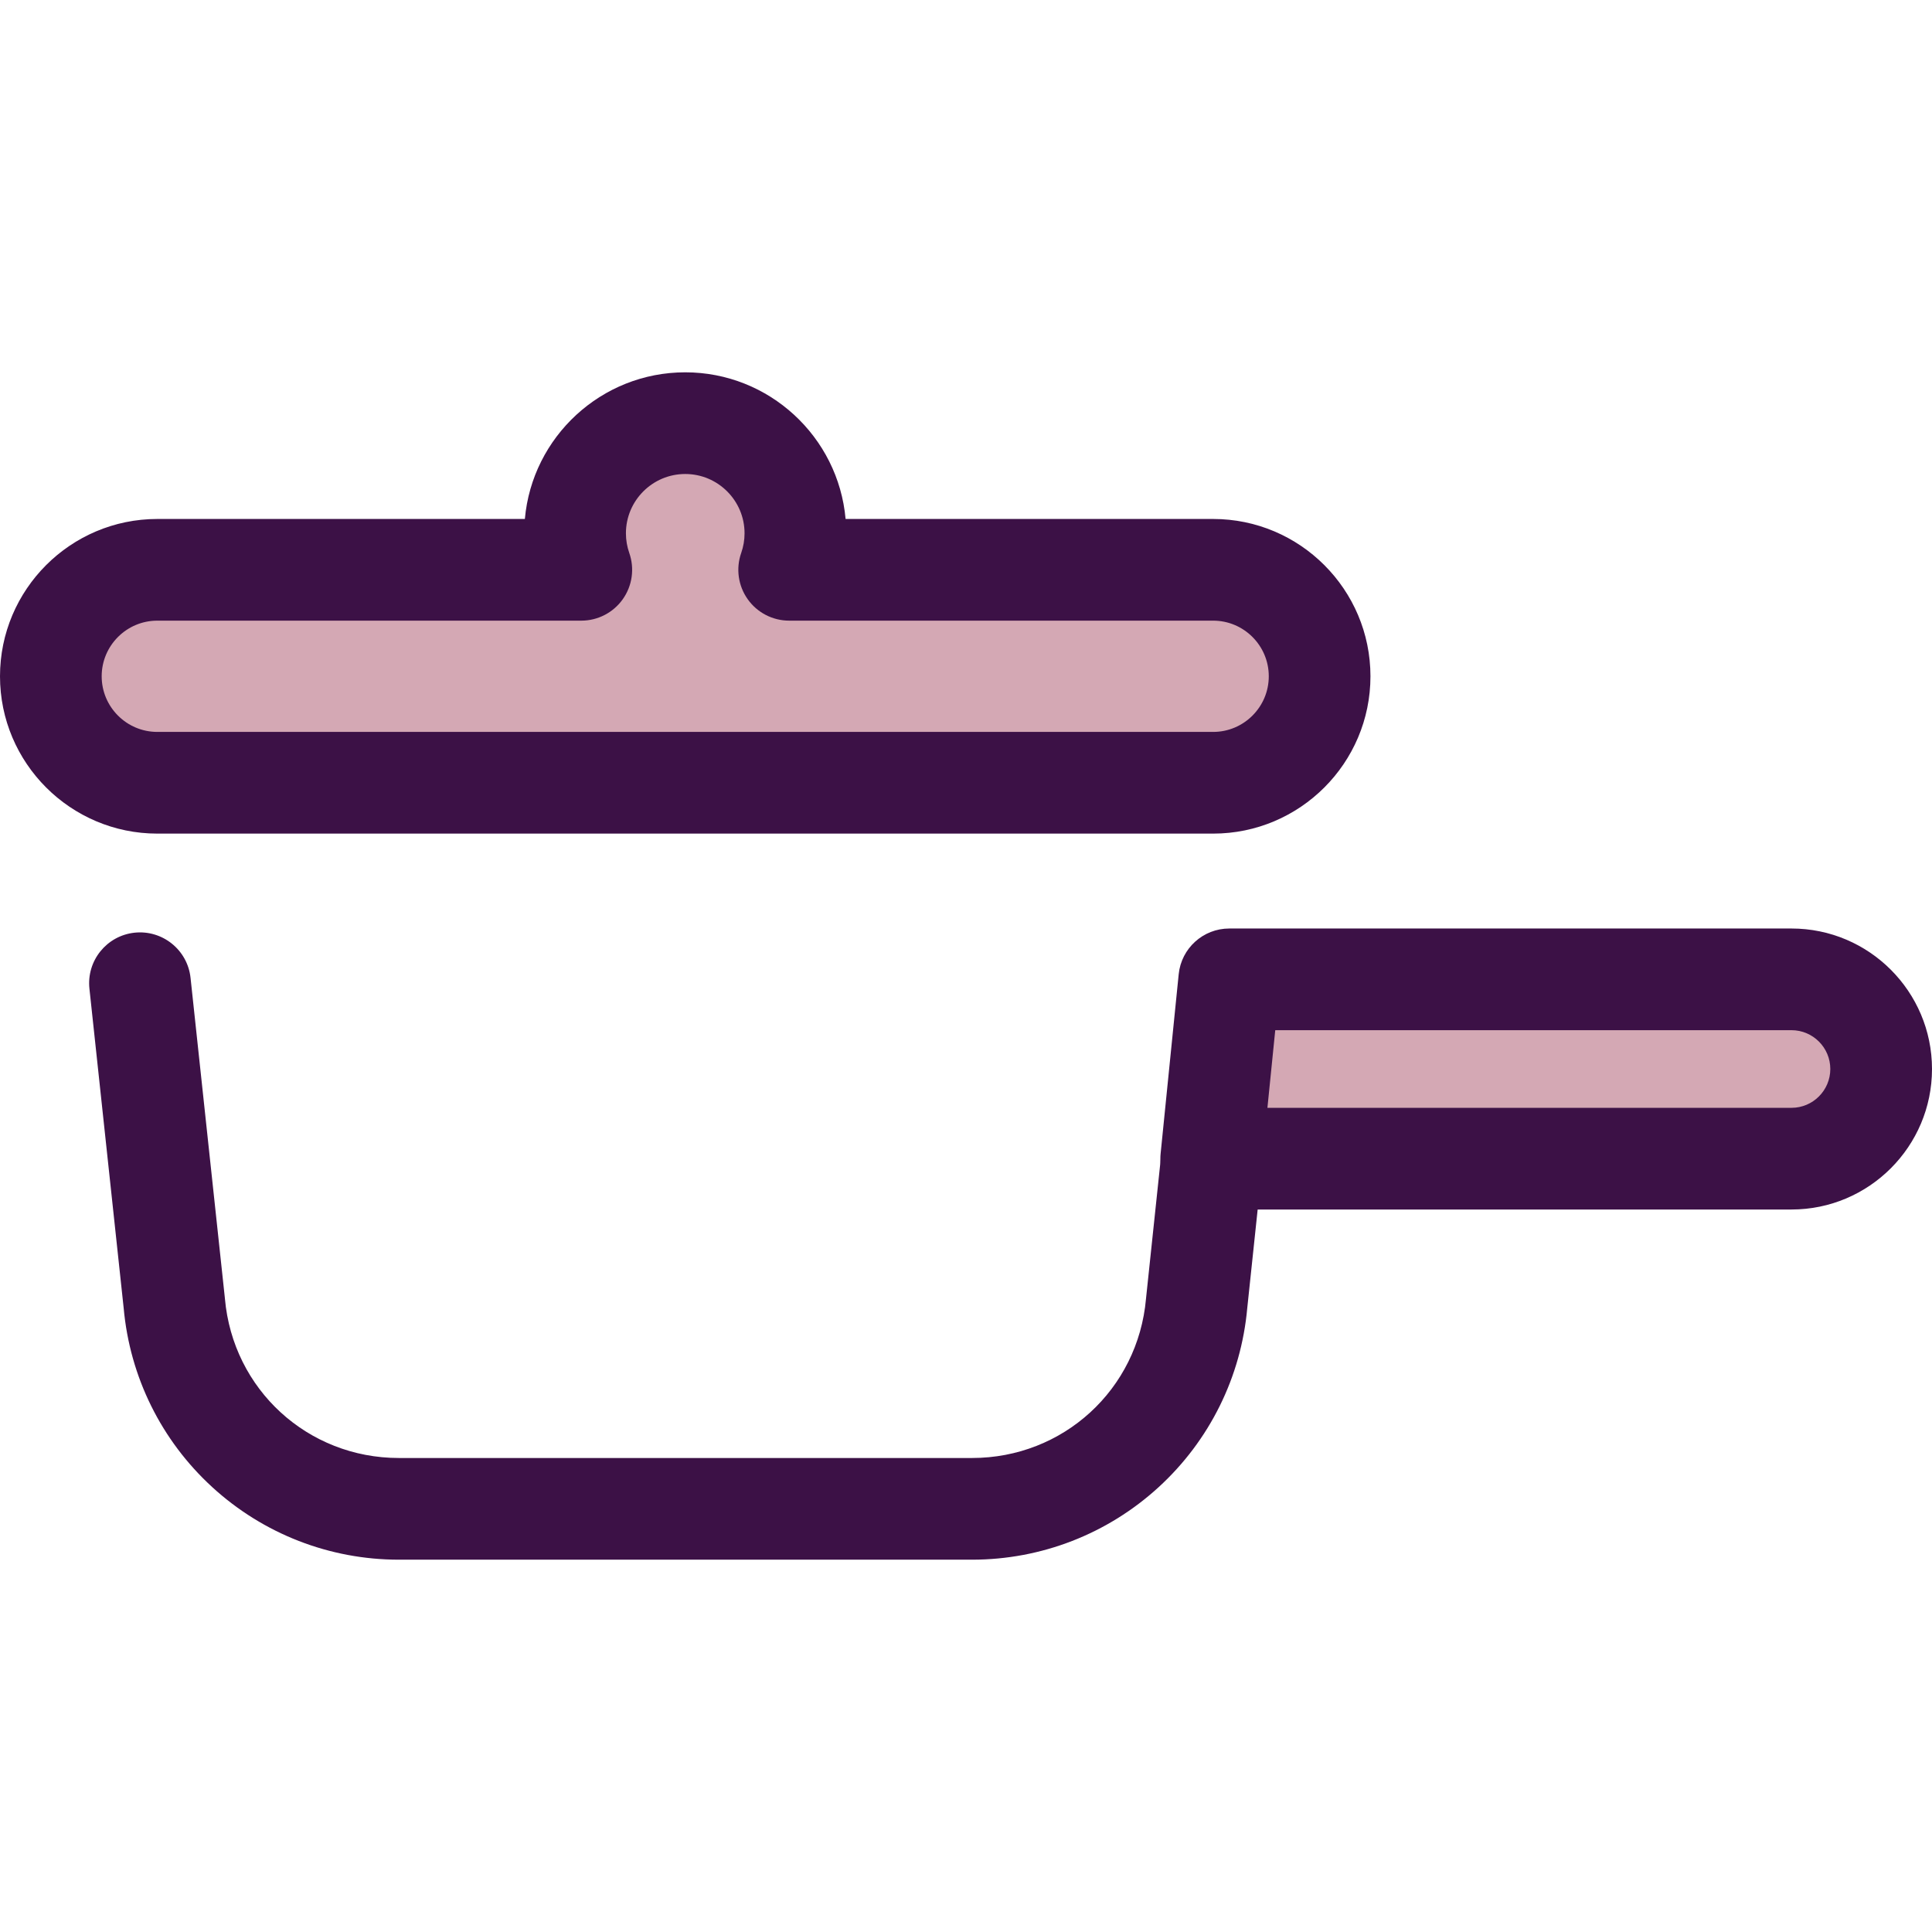
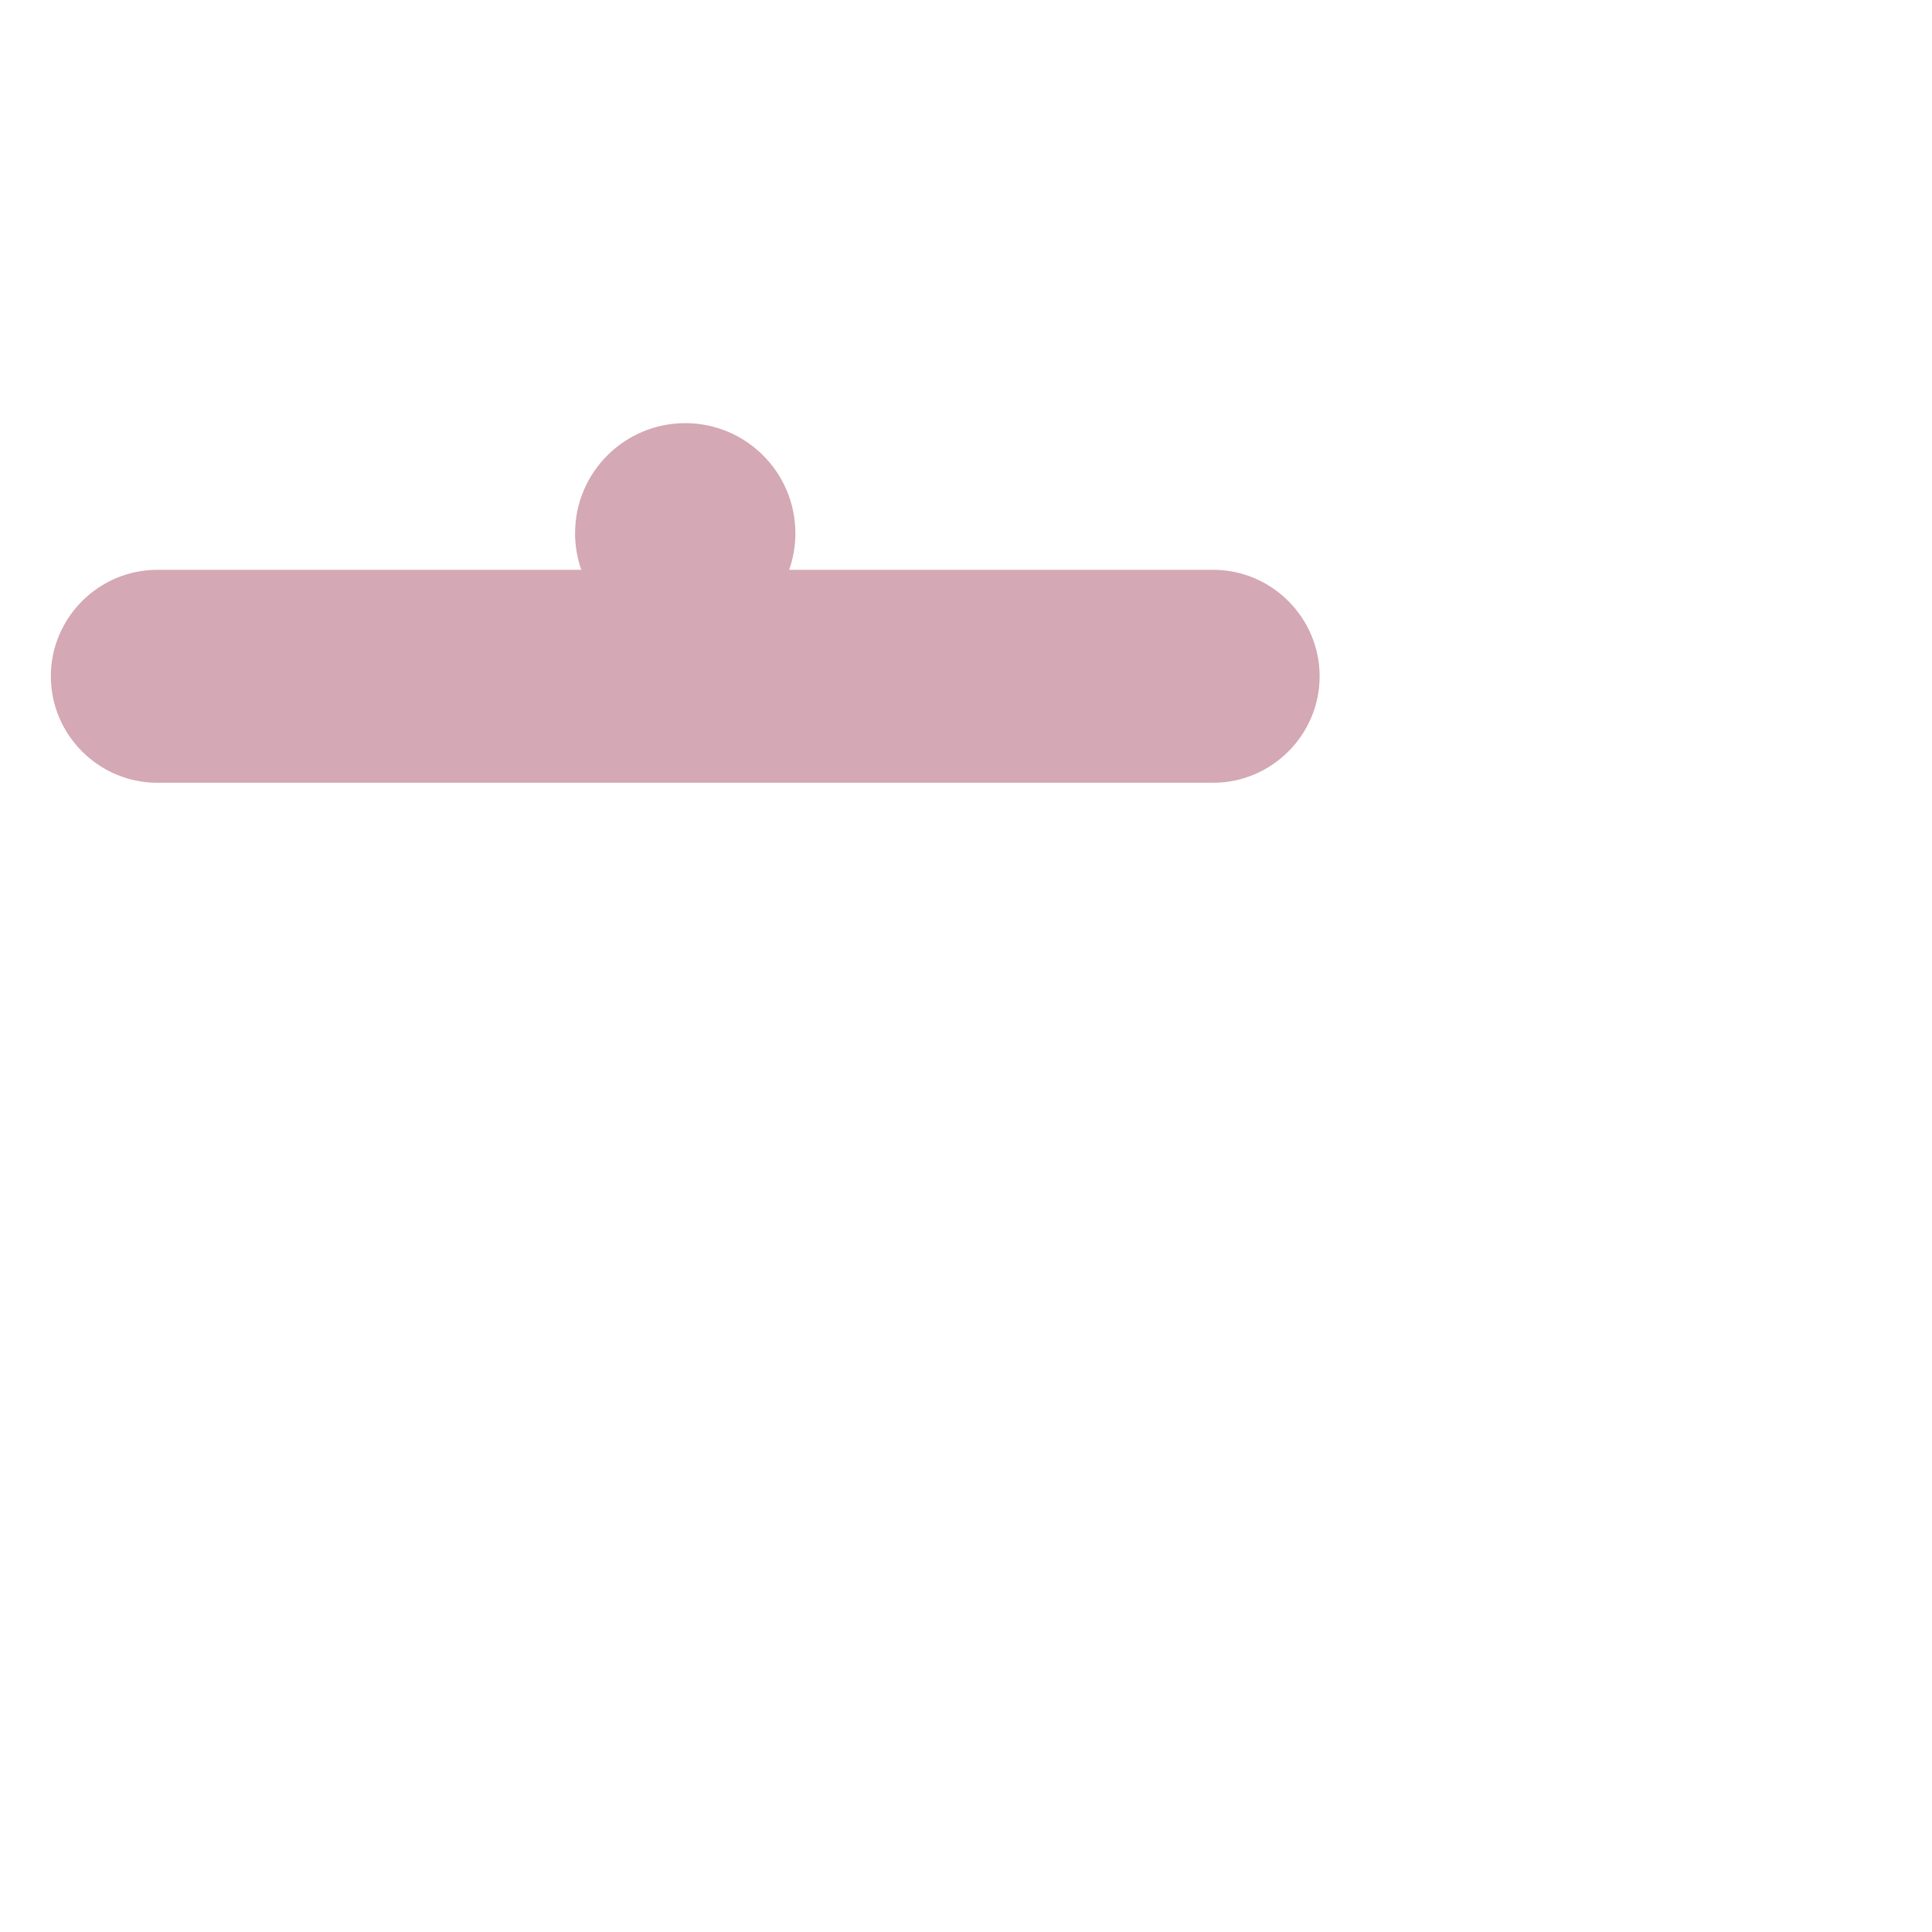
<svg xmlns="http://www.w3.org/2000/svg" version="1.1" id="Layer_1" x="0px" y="0px" viewBox="0 0 512.001 512.001" style="enable-background:new 0 0 512.001 512.001;" xml:space="preserve">
-   <path style="fill:#3C1146;" d="M257.601,413.334H105.708c-18.355,0-35.918-6.827-49.455-19.224  c-13.503-12.366-21.838-29.21-23.477-47.442l-9.077-84.662c-0.792-7.4,4.562-14.041,11.961-14.835  c7.402-0.783,14.041,4.562,14.835,11.961l9.089,84.782c0.009,0.085,0.018,0.17,0.024,0.255  c2.121,24.067,21.939,42.217,46.102,42.217h151.892c24.162,0,43.981-18.15,46.102-42.217c0.007-0.078,0.013-0.155,0.023-0.233  l8.971-84.97c0.78-7.4,7.402-12.787,14.813-11.985c7.4,0.78,12.766,7.413,11.985,14.813l-8.959,84.861  c-1.637,18.237-9.971,35.086-23.478,47.454C293.519,406.505,275.956,413.334,257.601,413.334z" />
-   <path style="fill:#D4A8B4;" d="M474.764,259.535H325.771l-4.79,47.523h153.783c13.069,0,23.762-10.693,23.762-23.762l0,0  C498.526,270.228,487.834,259.535,474.764,259.535z" />
-   <path style="fill:#3C1146;" d="M474.764,320.534H320.982c-3.808,0-7.439-1.611-9.993-4.437c-2.555-2.825-3.794-6.598-3.412-10.388  l4.79-47.523c0.694-6.882,6.486-12.122,13.405-12.122h148.993c20.531,0,37.236,16.703,37.236,37.236  C512.001,303.832,495.297,320.534,474.764,320.534z M335.881,293.586h138.883c5.672,0,10.288-4.616,10.288-10.289  s-4.616-10.289-10.288-10.289H337.955L335.881,293.586z" />
  <path style="fill:#D4A8B4;" d="M321.497,151.005H209.139c1.063-3.028,1.648-6.281,1.648-9.673c0-16.123-13.071-29.193-29.193-29.193  S152.4,125.208,152.4,141.332c0,3.391,0.585,6.645,1.648,9.673H41.692c-15.519,0-28.218,12.698-28.218,28.218l0,0  c0,15.52,12.698,28.218,28.218,28.218h279.807c15.519,0,28.218-12.698,28.218-28.218l0,0  C349.715,163.704,337.017,151.005,321.497,151.005z" />
-   <path style="fill:#3C1146;" d="M321.497,220.915H41.69c-22.987,0-41.69-18.703-41.69-41.69c0-22.99,18.703-41.692,41.69-41.692  h97.405c1.929-21.753,20.252-38.865,42.499-38.865c22.245,0,40.568,17.112,42.497,38.865h97.405c22.989,0,41.69,18.703,41.69,41.692  C363.189,202.212,344.486,220.915,321.497,220.915z M41.69,164.479c-8.129,0-14.743,6.614-14.743,14.744  c0,8.129,6.614,14.743,14.743,14.743h279.807c8.129,0,14.743-6.614,14.743-14.743c0-8.13-6.614-14.744-14.743-14.744H209.139  c-4.368,0-8.467-2.118-10.993-5.683c-2.526-3.565-3.168-8.133-1.719-12.256c0.589-1.675,0.887-3.426,0.887-5.208  c0-8.668-7.051-15.718-15.718-15.718c-8.669,0-15.72,7.051-15.72,15.718c0,1.781,0.299,3.533,0.887,5.208  c1.447,4.123,0.807,8.691-1.719,12.256c-2.526,3.565-6.625,5.683-10.993,5.683H41.69z" />
  <g>
</g>
  <g>
</g>
  <g>
</g>
  <g>
</g>
  <g>
</g>
  <g>
</g>
  <g>
</g>
  <g>
</g>
  <g>
</g>
  <g>
</g>
  <g>
</g>
  <g>
</g>
  <g>
</g>
  <g>
</g>
  <g>
</g>
</svg>